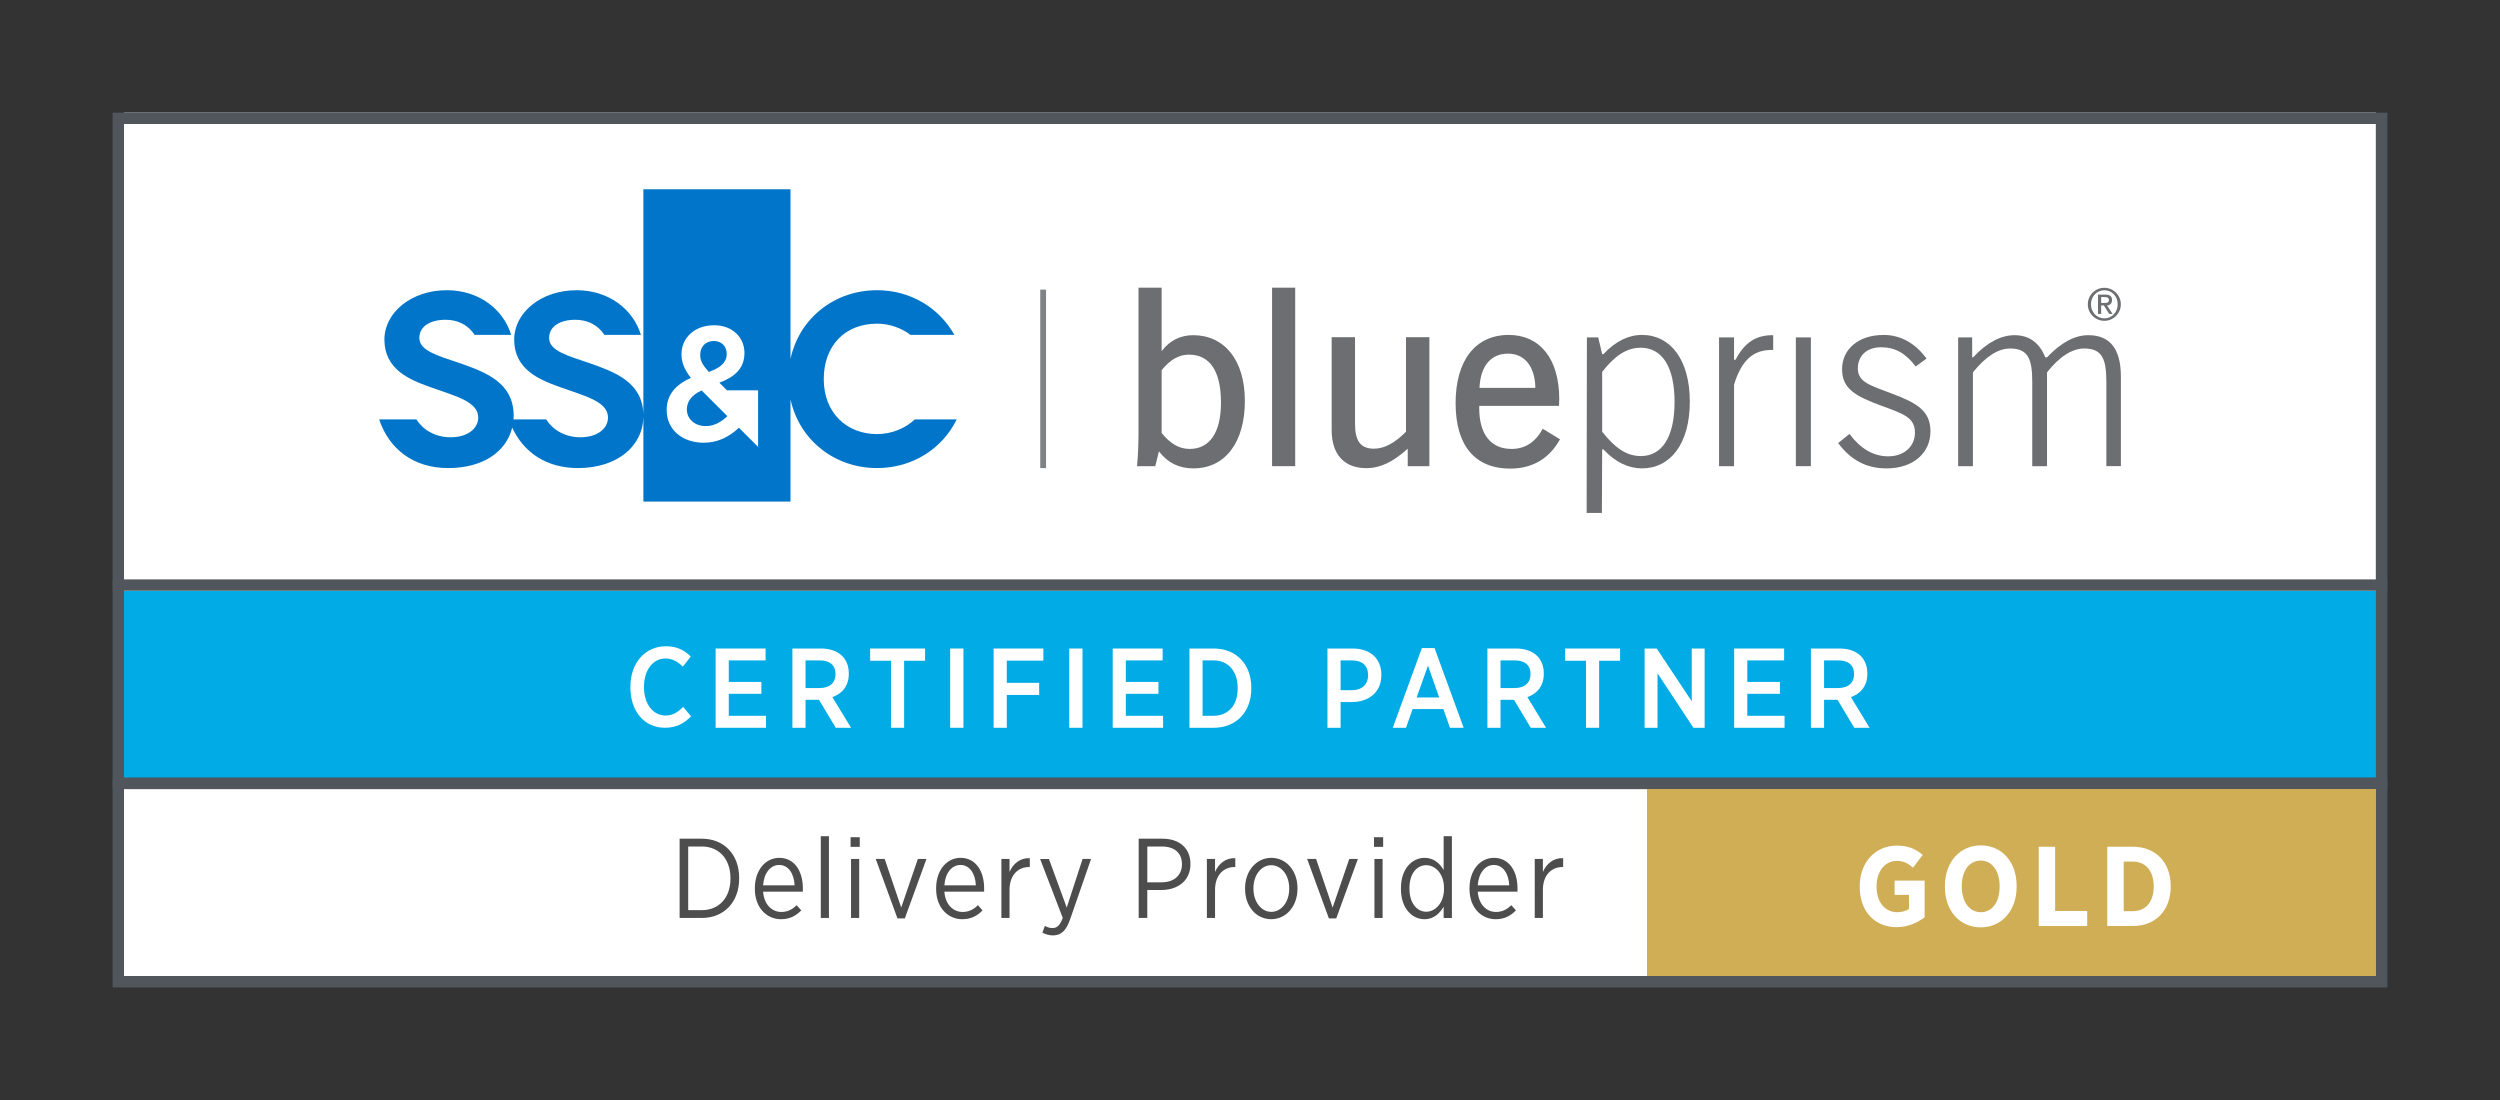
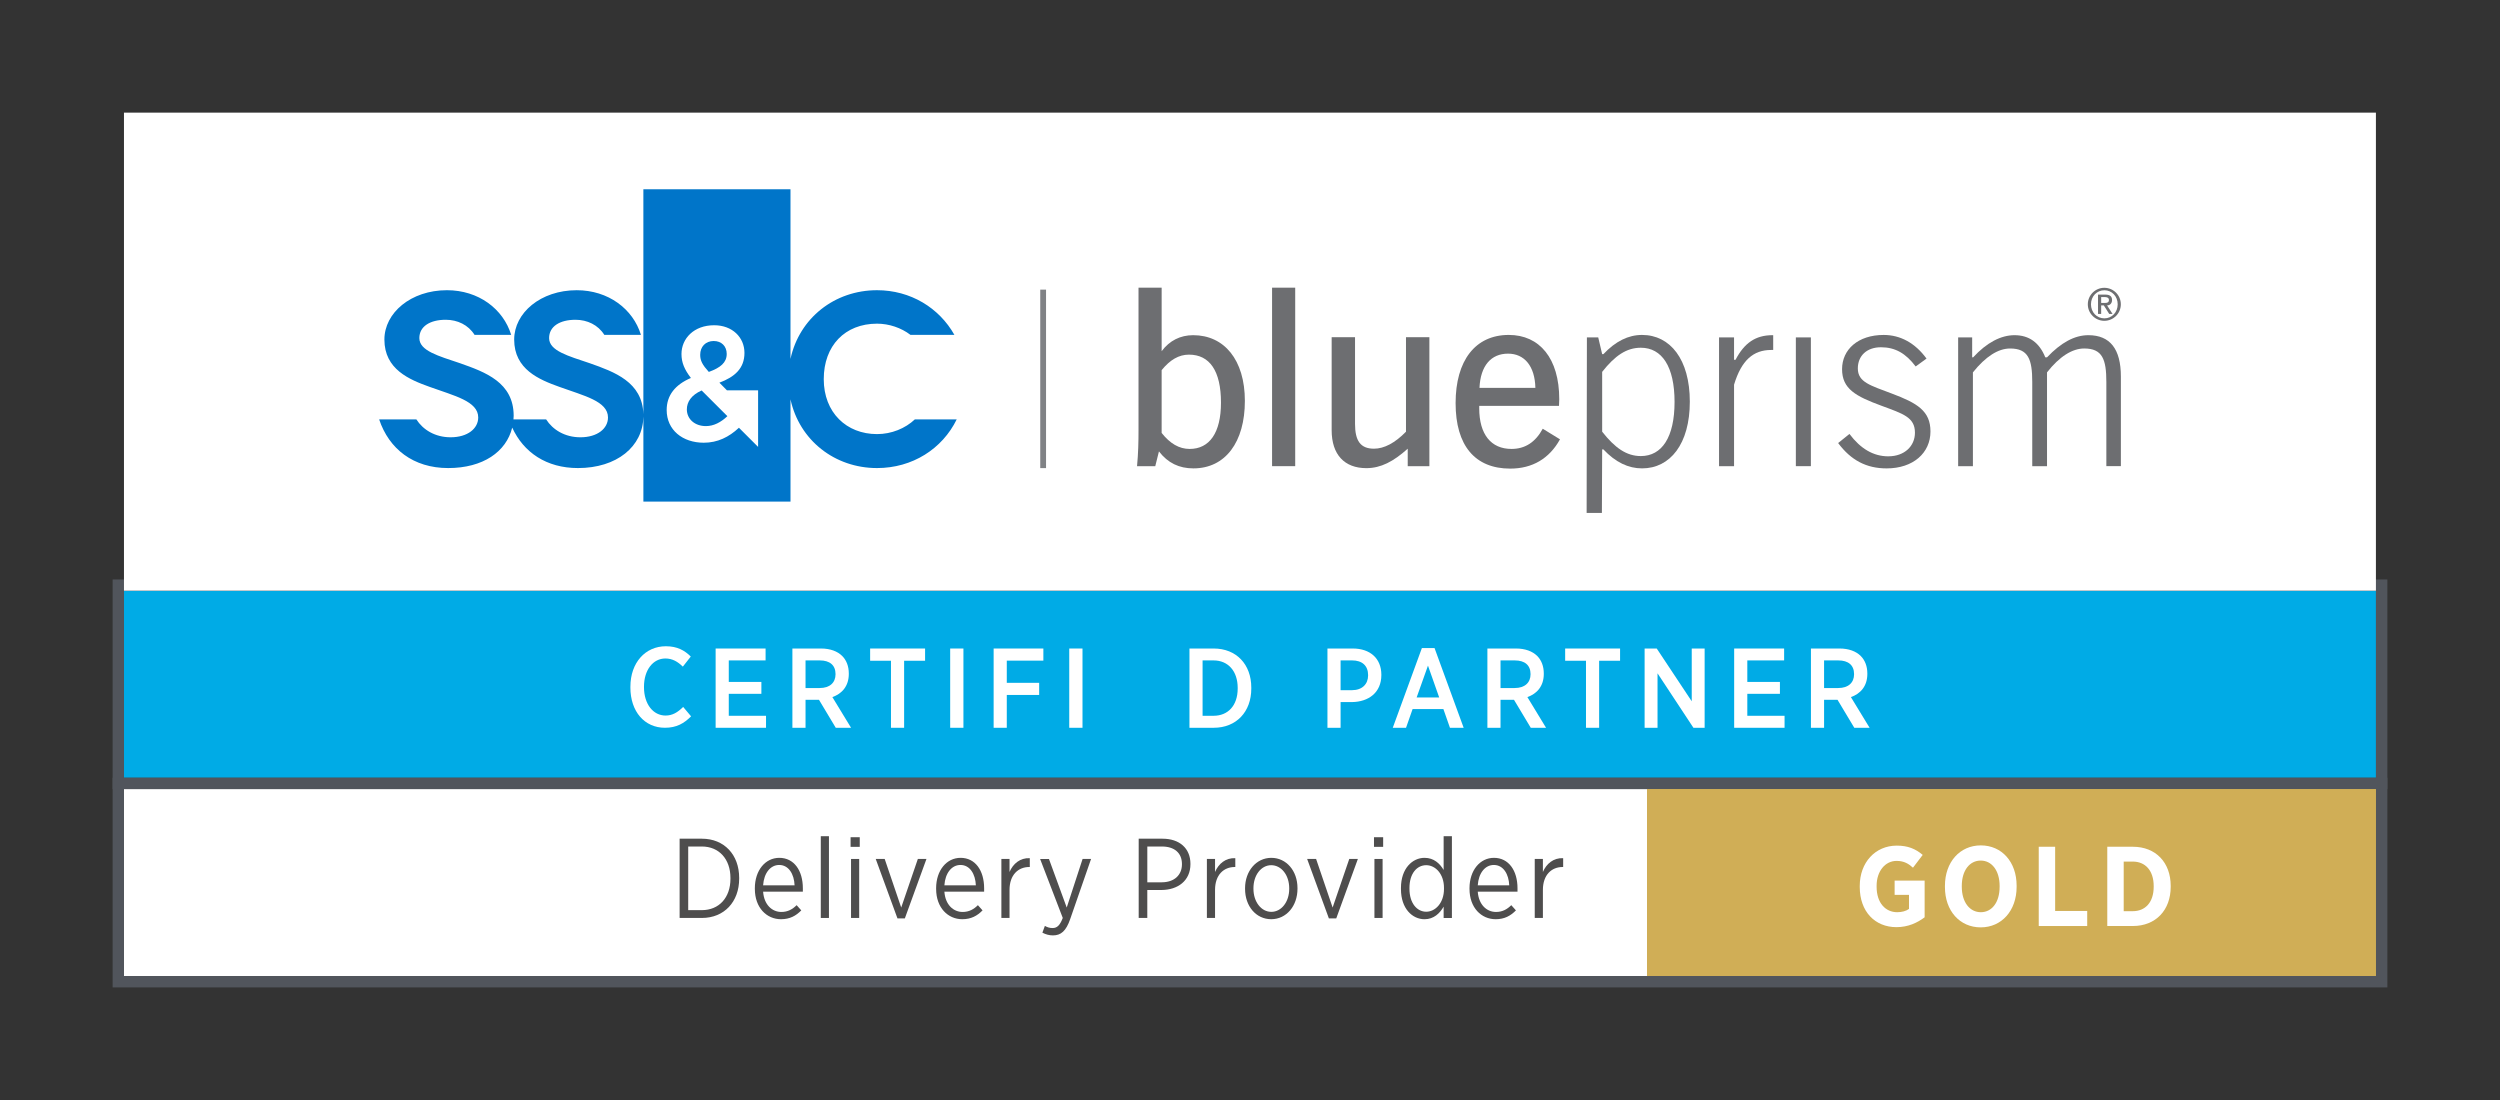
<svg xmlns="http://www.w3.org/2000/svg" id="Layer_1" data-name="Layer 1" viewBox="0 0 2219.45 976.57">
  <rect x="0" y="0" width="2219.45" height="976.57" fill="#333333" stroke="none" />
  <defs>
    <style>      .cls-1 {        fill: none;      }      .cls-2 {        fill: #00abe6;      }      .cls-3 {        fill: #0075c9;      }      .cls-4 {        fill: #007ac2;      }      .cls-5 {        fill: #fff;      }      .cls-6 {        fill: #d0ae56;      }      .cls-7 {        fill: #6d6e71;      }      .cls-8 {        fill: #808285;      }      .cls-9 {        fill: #51555c;      }      .cls-10 {        fill: #4e4d4d;      }    </style>
  </defs>
  <rect class="cls-1" width="2219.45" height="976.57" />
  <g>
    <g>
      <polygon class="cls-5" points="2109.34 866.47 2109.34 700.48 110.06 700.48 110.06 783.5 110.06 866.47 2109.34 866.47" />
      <path class="cls-9" d="m2119.45,690.46v186.11H100v-186.11h2019.45Zm-657.27,176.01v-165.99s-1352.12,0-1352.12,0v83.02s0,82.97,0,82.97h1352.12Z" />
    </g>
    <g>
      <g>
        <polygon class="cls-2" points="2109.32 690.44 2109.32 524.45 110.06 524.45 110.06 607.47 110.06 690.44 2109.32 690.44" />
        <path class="cls-9" d="m2119.45,514.44v186.11H100v-186.11h2019.45Zm-10.13,176.01v-165.92H110.06s0,82.94,0,82.94v82.97h1999.26Z" />
      </g>
      <g>
        <path class="cls-5" d="m559.66,610.32v-.7c0-21.31,13.26-35.89,31.46-35.89,10.17,0,16.71,3.72,22.14,9.15l-7.05,8.95c-4.43-4.32-9.16-7.24-15.49-7.24-10.86,0-19,10.05-19,25.13v.3c0,15.28,8.33,25.23,19.11,25.23,6.22,0,10.75-2.81,15.68-7.64l7.02,8.34c-6.13,6.13-12.76,10.15-23.21,10.15-18.02,0-30.67-14.27-30.67-35.78Z" />
        <path class="cls-5" d="m635.32,575.74h44.35v10.56h-32.68v19.1h28.95v10.56h-28.95v19.5h33.07v10.65h-44.74v-70.37Z" />
        <path class="cls-5" d="m703.46,575.74h25.44c8.05,0,14.59,2.41,18.8,6.64,3.73,3.72,5.85,9.05,5.85,15.58v.31c0,10.86-6.04,17.59-14.59,20.6l16.6,27.25h-13.59l-14.88-24.83h-11.95v24.83h-11.67v-70.37Zm24.24,35.08c9.05,0,14.07-4.83,14.07-12.26v-.1c0-7.94-5.13-12.16-13.96-12.16h-12.67v24.52h12.56Z" />
        <path class="cls-5" d="m790.99,586.6h-18.5v-10.86h48.78v10.86h-18.61v59.51h-11.67v-59.51Z" />
        <path class="cls-5" d="m843.55,575.74h11.76v70.37h-11.76v-70.37Z" />
        <path class="cls-5" d="m882.13,575.74h44.15v10.76h-32.48v19.7h28.75v10.76h-28.75v29.15h-11.67v-70.37Z" />
        <path class="cls-5" d="m949.26,575.74h11.76v70.37h-11.76v-70.37Z" />
-         <path class="cls-5" d="m987.84,575.74h44.33v10.56h-32.68v19.1h28.97v10.56h-28.97v19.5h33.09v10.65h-44.74v-70.37Z" />
        <path class="cls-5" d="m1055.98,575.74h21.51c20.11,0,33.38,14.07,33.38,34.68v.91c0,20.6-13.26,34.78-33.38,34.78h-21.51v-70.37Zm11.65,10.56v49.16h9.75c12.78,0,21.42-9.05,21.42-24.23v-.5c0-15.08-8.64-24.43-21.42-24.43h-9.75Z" />
        <path class="cls-5" d="m1178.48,575.74h22.53c15.38,0,25.33,8.84,25.33,23.32v.2c0,15.68-11.45,23.83-26.05,24.03h-10.14v22.82h-11.67v-70.37Zm21.81,36.99c8.97,0,14.29-5.33,14.29-13.17v-.1c0-8.54-5.32-13.17-14.29-13.17h-10.14v26.44h10.14Z" />
        <path class="cls-5" d="m1262.3,575.34h11.26l25.85,70.77h-12.17l-5.82-16.59h-27.35l-5.82,16.59h-11.78l25.85-70.77Zm15.38,43.83l-9.95-28.25-10.06,28.25h20Z" />
        <path class="cls-5" d="m1320.49,575.74h25.44c8.03,0,14.57,2.41,18.8,6.64,3.71,3.72,5.82,9.05,5.82,15.58v.31c0,10.86-6.04,17.59-14.57,20.6l16.58,27.25h-13.57l-14.88-24.83h-11.98v24.83h-11.65v-70.37Zm24.21,35.08c9.05,0,14.09-4.83,14.09-12.26v-.1c0-7.94-5.13-12.16-13.98-12.16h-12.67v24.52h12.56Z" />
        <path class="cls-5" d="m1408.02,586.6h-18.5v-10.86h48.75v10.86h-18.59v59.51h-11.67v-59.51Z" />
        <path class="cls-5" d="m1460.06,575.74h10.75l31.08,46.85v-46.85h11.45v70.37h-9.95l-31.87-48.35v48.35h-11.47v-70.37Z" />
        <path class="cls-5" d="m1539.56,575.74h44.35v10.56h-32.68v19.1h28.95v10.56h-28.95v19.5h33.07v10.65h-44.74v-70.37Z" />
        <path class="cls-5" d="m1607.7,575.74h25.44c8.05,0,14.59,2.41,18.8,6.64,3.73,3.72,5.85,9.05,5.85,15.58v.31c0,10.86-6.04,17.59-14.59,20.6l16.6,27.25h-13.59l-14.88-24.83h-11.95v24.83h-11.67v-70.37Zm24.24,35.08c9.05,0,14.07-4.83,14.07-12.26v-.1c0-7.94-5.13-12.16-13.96-12.16h-12.67v24.52h12.56Z" />
      </g>
      <g>
        <g>
          <rect class="cls-5" x="110.06" y="100" width="1999.23" height="424.39" />
-           <path class="cls-9" d="m2119.45,524.38H100s0-424.38,0-424.38h2019.45v424.38Zm-2009.39-10.01h1999.23V110.06H110.06v404.31Z" />
        </g>
        <g>
          <path class="cls-3" d="m609.77,363.41c0,8.66,7.08,14.87,16.91,14.87,6.93,0,13.29-3.33,19.07-8.81l-.13-.13-22.7-22.69c-9.17,4.05-13.14,10.18-13.14,16.76" />
          <path class="cls-3" d="m645.17,314.29c0-7.08-4.77-11.55-11.55-11.55-7.23,0-12,5.05-12,12.28,0,5.2,2.02,8.95,7.66,15.17,10.4-3.76,15.88-8.38,15.88-15.9" />
          <path class="cls-4" d="m623.22,346.51h0s-.02,0-.03,0h.03Z" />
          <path class="cls-3" d="m673.02,396.75l-17.02-17.02-.14.15c-8.67,8.09-18.78,13.16-31.06,13.16-18.78,0-32.94-11.28-32.94-29.04,0-13.15,7.65-22.53,21.52-28.45-5.78-7.52-8.38-13.74-8.38-21.25,0-13.71,10.97-25.55,29.04-25.55,16.04,0,26.87,10.68,26.87,24.56s-8.81,21.38-22.25,26.43l6.69,6.79h27.67v50.24Zm139.19-24.45c-8.52,8.03-20.7,13.08-33.61,13.08-27.11,0-47.29-19.09-47.29-48.8s18.87-49.24,47.29-49.24c10.69,0,21.47,3.67,29.69,9.94h39c-13.52-24.01-38.96-39.64-68.69-39.64-37.66,0-68.98,24.77-76.82,61v-150.61h-130.61v199.72c-.78-28.6-25.69-37.57-47.47-45.25-19.3-6.5-36.22-11.07-36.22-22.34,0-10.41,9.54-16.27,23.43-16.27,10.41,0,20.05,4.54,25.59,13.4h32.52c-7.05-23.04-29.01-39.64-57.02-39.64-32.1,0-55.52,20.17-55.52,43.81,0,26.47,22.12,35.57,40.34,42.07,21.48,7.82,42.95,12.6,42.95,27.11,0,9.77-9.32,17.58-24.5,17.58-13.84,0-24.56-6.7-30.43-15.9h-28.99c.07-1.06.18-2.11.18-3.19,0-29.72-25.38-38.82-47.51-46.63-19.31-6.5-36.23-11.07-36.23-22.34,0-10.41,9.54-16.27,23.42-16.27,10.41,0,20.05,4.54,25.59,13.4h32.52c-7.04-23.04-29.02-39.64-57.02-39.64-32.1,0-55.53,20.17-55.53,43.81,0,26.47,22.13,35.57,40.35,42.07,21.47,7.82,42.95,12.6,42.95,27.11,0,9.77-9.33,17.58-24.51,17.58-13.84,0-24.56-6.7-30.42-15.9h-33.04c8.76,26.23,30.32,43.23,61.29,43.23s51.56-14.47,56.85-35.91c10.12,22.02,30.37,35.91,58.36,35.91,34.41,0,57.7-19,58.09-45.74v75.51h130.61v-90.77c7.84,36.23,39.17,61,76.82,61,31.39,0,57.93-17.04,70.75-43.23h-37.14Z" />
          <polygon class="cls-8" points="923.51 415.58 926.08 415.58 928.66 415.58 928.66 336.35 928.66 257.13 926.08 257.13 923.51 257.13 923.51 336.35 923.51 415.58" />
          <g>
            <path class="cls-7" d="m1408.82,299.54h10.05l3.5,14.86h1.1c10.71-11.37,22.07-17.05,34.32-17.05,24.91,0,42.4,21.64,42.4,59.24s-17.49,59.23-42.4,59.23c-12.24,0-23.61-5.46-34.32-16.83h-1.1l-.24,56.39h-13.55l.24-155.84Zm13.55,83.71c11.37,14.42,21.64,21.64,34.32,21.64,18.8,0,29.95-16.83,29.95-48.09s-11.15-48.09-29.95-48.09c-12.68,0-22.95,7-34.32,21.42v53.11Z" />
            <path class="cls-7" d="m1526.12,299.54h13.33v19.89h1.31c7.87-15.08,17.92-21.86,32.79-21.86h.66v13.12h-1.75c-15.96,0-26.45,9.18-33,30.82v72.35h-13.33v-114.31Z" />
            <polygon class="cls-7" points="1594.32 299.54 1601 299.54 1607.66 299.54 1607.66 356.7 1607.66 413.85 1601 413.85 1594.32 413.85 1594.32 356.7 1594.32 299.54" />
            <path class="cls-7" d="m1676.44,405.11c14.21,0,23.61-8.96,23.61-20.98,0-13.77-10.71-16.83-29.51-23.83-23.17-8.52-35.19-15.08-35.19-32.56s14.21-30.38,36.94-30.38c14.86,0,27.98,7.21,38.03,20.98l-9.62,7c-8.74-11.59-18.14-17.05-30.82-17.05s-20.54,7.65-20.54,18.8c0,12.24,11.15,15.08,30.16,22.3,22.73,8.52,34.32,15.52,34.32,33.66,0,19.02-15.3,32.79-38.9,32.79-17.93,0-31.7-7.22-43.06-22.51l10.05-8.08c9.84,13.11,21.21,19.88,34.53,19.88" />
            <path class="cls-7" d="m1738.4,299.54h12.45v17.7h.87c12.03-13.11,24.7-19.67,36.72-19.67,12.9,0,22.08,6.56,27.32,19.67h1.53c12.46-13.11,24.48-19.67,36.72-19.67,19.24,0,28.86,12.24,28.86,36.72v79.56h-12.9v-74.75c0-20.1-3.49-29.72-19.67-29.72-10.49,0-21.86,6.99-33,21.2v83.28h-13.11v-74.75c0-20.1-3.5-29.72-19.68-29.72-10.49,0-21.63,6.99-33,21.2v83.28h-13.11v-114.31Z" />
            <path class="cls-7" d="m1031.29,255.39v56.39c6.99-9.4,16.61-14.21,27.98-14.21,27.54,0,45.9,21.86,45.9,58.36s-17.27,59.89-45.68,59.89c-12.68,0-22.73-4.81-30.6-15.08l-3.27,13.12h-16.18c1.1-11.37,1.31-22.08,1.31-32.13v-126.33h20.55Zm24.91,143.16c17.49,0,27.76-14.21,27.76-41.09,0-28.19-10.05-42.62-28.42-42.62-8.96,0-16.82,4.59-24.26,13.77v55.74c7.43,9.4,15.52,14.21,24.91,14.21" />
            <polygon class="cls-7" points="1149.86 255.39 1149.86 334.62 1149.86 413.85 1139.6 413.85 1129.32 413.85 1129.32 334.62 1129.32 255.39 1139.6 255.39 1149.86 255.39" />
            <path class="cls-7" d="m1202.97,299.32v76.94c0,15.08,4.81,22.08,16.83,22.08,8.96,0,18.58-5.03,28.41-15.08v-83.93h20.77v114.53h-19.23v-15.51c-12.68,11.36-23.82,17.26-36.72,17.26-19.45,0-30.81-12.02-30.81-33.66v-82.62h20.76Z" />
            <path class="cls-7" d="m1313.23,360.3v2.18c0,23.17,10.5,36.07,28.64,36.07,12.02,0,21.2-5.9,27.75-17.93l15.3,9.4c-9.4,17.05-24.48,26-44.15,26-31.25,0-48.52-20.32-48.52-58.14s17.49-60.54,47.21-60.54c27.32,0,44.81,20.77,44.81,57.05,0,1.97-.22,3.93-.22,5.9h-70.82Zm25.58-46.34c-15.08,0-24.48,10.71-25.35,30.38h49.62c-.43-19.45-9.84-30.38-24.26-30.38" />
            <path class="cls-7" d="m1868.18,255.5c8.08,0,14.66,6.58,14.66,14.66s-6.57,14.66-14.66,14.66-14.66-6.58-14.66-14.66,6.58-14.66,14.66-14.66m.04,27.13c6.74,0,11.82-5.44,11.82-12.47s-5.09-12.47-11.82-12.47-11.9,5.45-11.9,12.47,5.08,12.47,11.9,12.47m-5.64-21.08h6.57c3.94,0,5.89,1.58,5.89,4.83,0,2.76-1.75,4.76-4.43,4.76l4.88,7.59h-2.96l-4.8-7.59h-2.36v7.59h-2.8v-17.18Zm2.8,7.39h3.33c2.15,0,3.54-.45,3.54-2.68,0-1.95-1.75-2.52-3.54-2.52h-3.33v5.2Z" />
          </g>
        </g>
      </g>
    </g>
    <g>
      <path class="cls-10" d="m603.35,744.58h19.8c19.7,0,33.07,14.17,33.07,34.78v.7c0,20.61-13.37,34.88-33.07,34.88h-19.8v-70.37Zm7.63,6.93v56.5h12.07c15.37,0,25.43-11.16,25.43-27.85v-.7c0-16.69-10.06-27.95-25.43-27.95h-12.07Z" />
      <path class="cls-10" d="m670.14,789.21v-.6c0-15.98,9.35-27.04,21.71-27.04,13.07,0,20.91,11.26,20.91,27.04v3.02h-35.28c.81,11.56,7.94,17.99,16.19,17.99,5.73,0,9.95-2.41,13.56-6.03l4.13,4.63c-4.72,4.82-10.16,7.84-17.99,7.84-12.77,0-23.22-10.25-23.22-26.84Zm35.28-3.22c-.4-9.95-5.23-18.09-13.67-18.09-7.74,0-13.56,7.14-14.27,18.09h27.94Z" />
      <path class="cls-10" d="m728.68,742.37h7.24v72.58h-7.24v-72.58Z" />
      <path class="cls-10" d="m755.13,743.27h8.14v8.55h-8.14v-8.55Zm.4,19.3h7.24v52.37h-7.24v-52.37Z" />
      <path class="cls-10" d="m777.46,762.57h7.95l14.67,43.13,14.77-43.13h7.64l-19.19,52.78h-6.54l-19.3-52.78Z" />
      <path class="cls-10" d="m831.07,789.21v-.6c0-15.98,9.35-27.04,21.71-27.04,13.07,0,20.91,11.26,20.91,27.04v3.02h-35.28c.81,11.56,7.94,17.99,16.19,17.99,5.73,0,9.95-2.41,13.56-6.03l4.13,4.63c-4.72,4.82-10.16,7.84-17.99,7.84-12.77,0-23.22-10.25-23.22-26.84Zm35.28-3.22c-.4-9.95-5.23-18.09-13.67-18.09-7.74,0-13.56,7.14-14.27,18.09h27.94Z" />
      <path class="cls-10" d="m889,762.57h7.24v11.56c3.11-7.34,9.45-12.67,17.99-12.26v7.84h-.5c-9.65,0-17.49,6.84-17.49,20.31v24.93h-7.24v-52.37Z" />
      <path class="cls-10" d="m961.1,762.57h7.53l-18.5,53.28c-3.71,10.76-8.24,14.58-15.37,14.58-3.22,0-6.24-.81-9.35-2.41l2.21-6.03c2.01,1.2,4.22,1.91,6.84,1.91,3.92,0,6.43-2.21,9.05-8.95l-20.11-52.37h7.84l15.78,43.13,14.08-43.13Z" />
      <path class="cls-10" d="m1010.91,744.58h21.21c14.88,0,24.73,8.44,24.73,22.32v.2c0,14.88-11.26,22.92-25.64,23.02h-12.66v24.83h-7.64v-70.37Zm20.51,38.7c10.95,0,17.89-6.33,17.89-15.98v-.2c0-10.05-6.93-15.58-17.69-15.58h-13.06v31.77h12.87Z" />
      <path class="cls-10" d="m1071.45,762.57h7.24v11.56c3.11-7.34,9.45-12.67,17.99-12.26v7.84h-.5c-9.66,0-17.49,6.84-17.49,20.31v24.93h-7.24v-52.37Z" />
      <path class="cls-10" d="m1105.34,789.11v-.6c0-15.18,9.95-26.94,23.32-26.94s23.22,11.56,23.22,26.84v.6c0,15.28-9.85,27.04-23.32,27.04s-23.22-11.56-23.22-26.94Zm39.2,0v-.51c0-11.76-7.03-20.5-15.98-20.5s-15.78,8.85-15.78,20.41v.5c0,11.66,6.93,20.51,15.88,20.51s15.88-8.85,15.88-20.41Z" />
      <path class="cls-10" d="m1160.46,762.57h7.95l14.67,43.13,14.77-43.13h7.64l-19.19,52.78h-6.54l-19.3-52.78Z" />
      <path class="cls-10" d="m1219.8,743.27h8.14v8.55h-8.14v-8.55Zm.4,19.3h7.24v52.37h-7.24v-52.37Z" />
      <path class="cls-10" d="m1243.74,789.31v-1c0-17.39,10.25-26.74,20.91-26.74,8.34,0,13.56,5.03,16.98,10.76v-29.95h7.34v72.58h-7.34v-10.05c-3.42,5.93-8.74,11.16-16.98,11.16-10.66,0-20.91-9.25-20.91-26.74Zm38.2-.1v-1.01c0-12.26-7.53-20.1-15.78-20.1s-14.87,7.34-14.87,20.2v.81c0,12.76,6.73,20.3,14.87,20.3s15.78-7.84,15.78-20.2Z" />
      <path class="cls-10" d="m1304.59,789.21v-.6c0-15.98,9.35-27.04,21.71-27.04,13.07,0,20.91,11.26,20.91,27.04v3.02h-35.28c.81,11.56,7.94,17.99,16.19,17.99,5.73,0,9.95-2.41,13.56-6.03l4.13,4.63c-4.72,4.82-10.16,7.84-17.99,7.84-12.77,0-23.22-10.25-23.22-26.84Zm35.28-3.22c-.4-9.95-5.23-18.09-13.67-18.09-7.74,0-13.56,7.14-14.27,18.09h27.94Z" />
      <path class="cls-10" d="m1362.51,762.57h7.24v11.56c3.11-7.34,9.45-12.67,17.99-12.26v7.84h-.5c-9.65,0-17.49,6.84-17.49,20.31v24.93h-7.24v-52.37Z" />
    </g>
    <g>
      <polygon class="cls-6" points="2109.34 700.48 1462.18 700.48 1462.18 866.48 2109.34 866.48 2109.34 700.48" />
      <g>
        <path class="cls-5" d="m1651.05,787.41v-.9c0-20.8,13.77-35.78,32.87-35.78,9.85,0,16.59,2.81,23.02,8.24l-8.64,11.36c-3.72-3.42-7.85-6.04-14.58-6.04-10.06,0-17.7,9.15-17.7,22.12v.81c0,14.48,7.95,22.62,18.3,22.62,4.13,0,7.84-1.01,10.45-2.92v-12.46h-12.76v-12.67h26.64v32.57c-6.43,4.82-14.58,8.75-25.04,8.75-18.9,0-32.56-13.67-32.56-35.69Z" />
        <path class="cls-5" d="m1726.68,787.62v-1.21c0-21.11,13.26-35.89,31.86-35.89s31.77,14.68,31.77,35.69v1.2c0,21.01-13.27,35.89-31.86,35.89s-31.77-14.67-31.77-35.68Zm48.55-.3v-.7c0-13.88-7.04-22.62-16.79-22.62s-16.8,8.64-16.8,22.51v.71c0,13.87,7.14,22.62,16.89,22.62s16.69-8.64,16.69-22.52Z" />
        <path class="cls-5" d="m1809.94,751.73h14.58v57h28.46v13.37h-43.03v-70.37Z" />
        <path class="cls-5" d="m1870.8,751.73h22.72c20.41,0,33.58,14.08,33.58,34.68v.9c0,20.61-13.17,34.78-33.58,34.78h-22.72v-70.37Zm14.58,13.17v44.03h8.04c11.06,0,18.59-7.74,18.59-21.72v-.5c0-13.98-7.53-21.82-18.59-21.82h-8.04Z" />
      </g>
    </g>
  </g>
</svg>